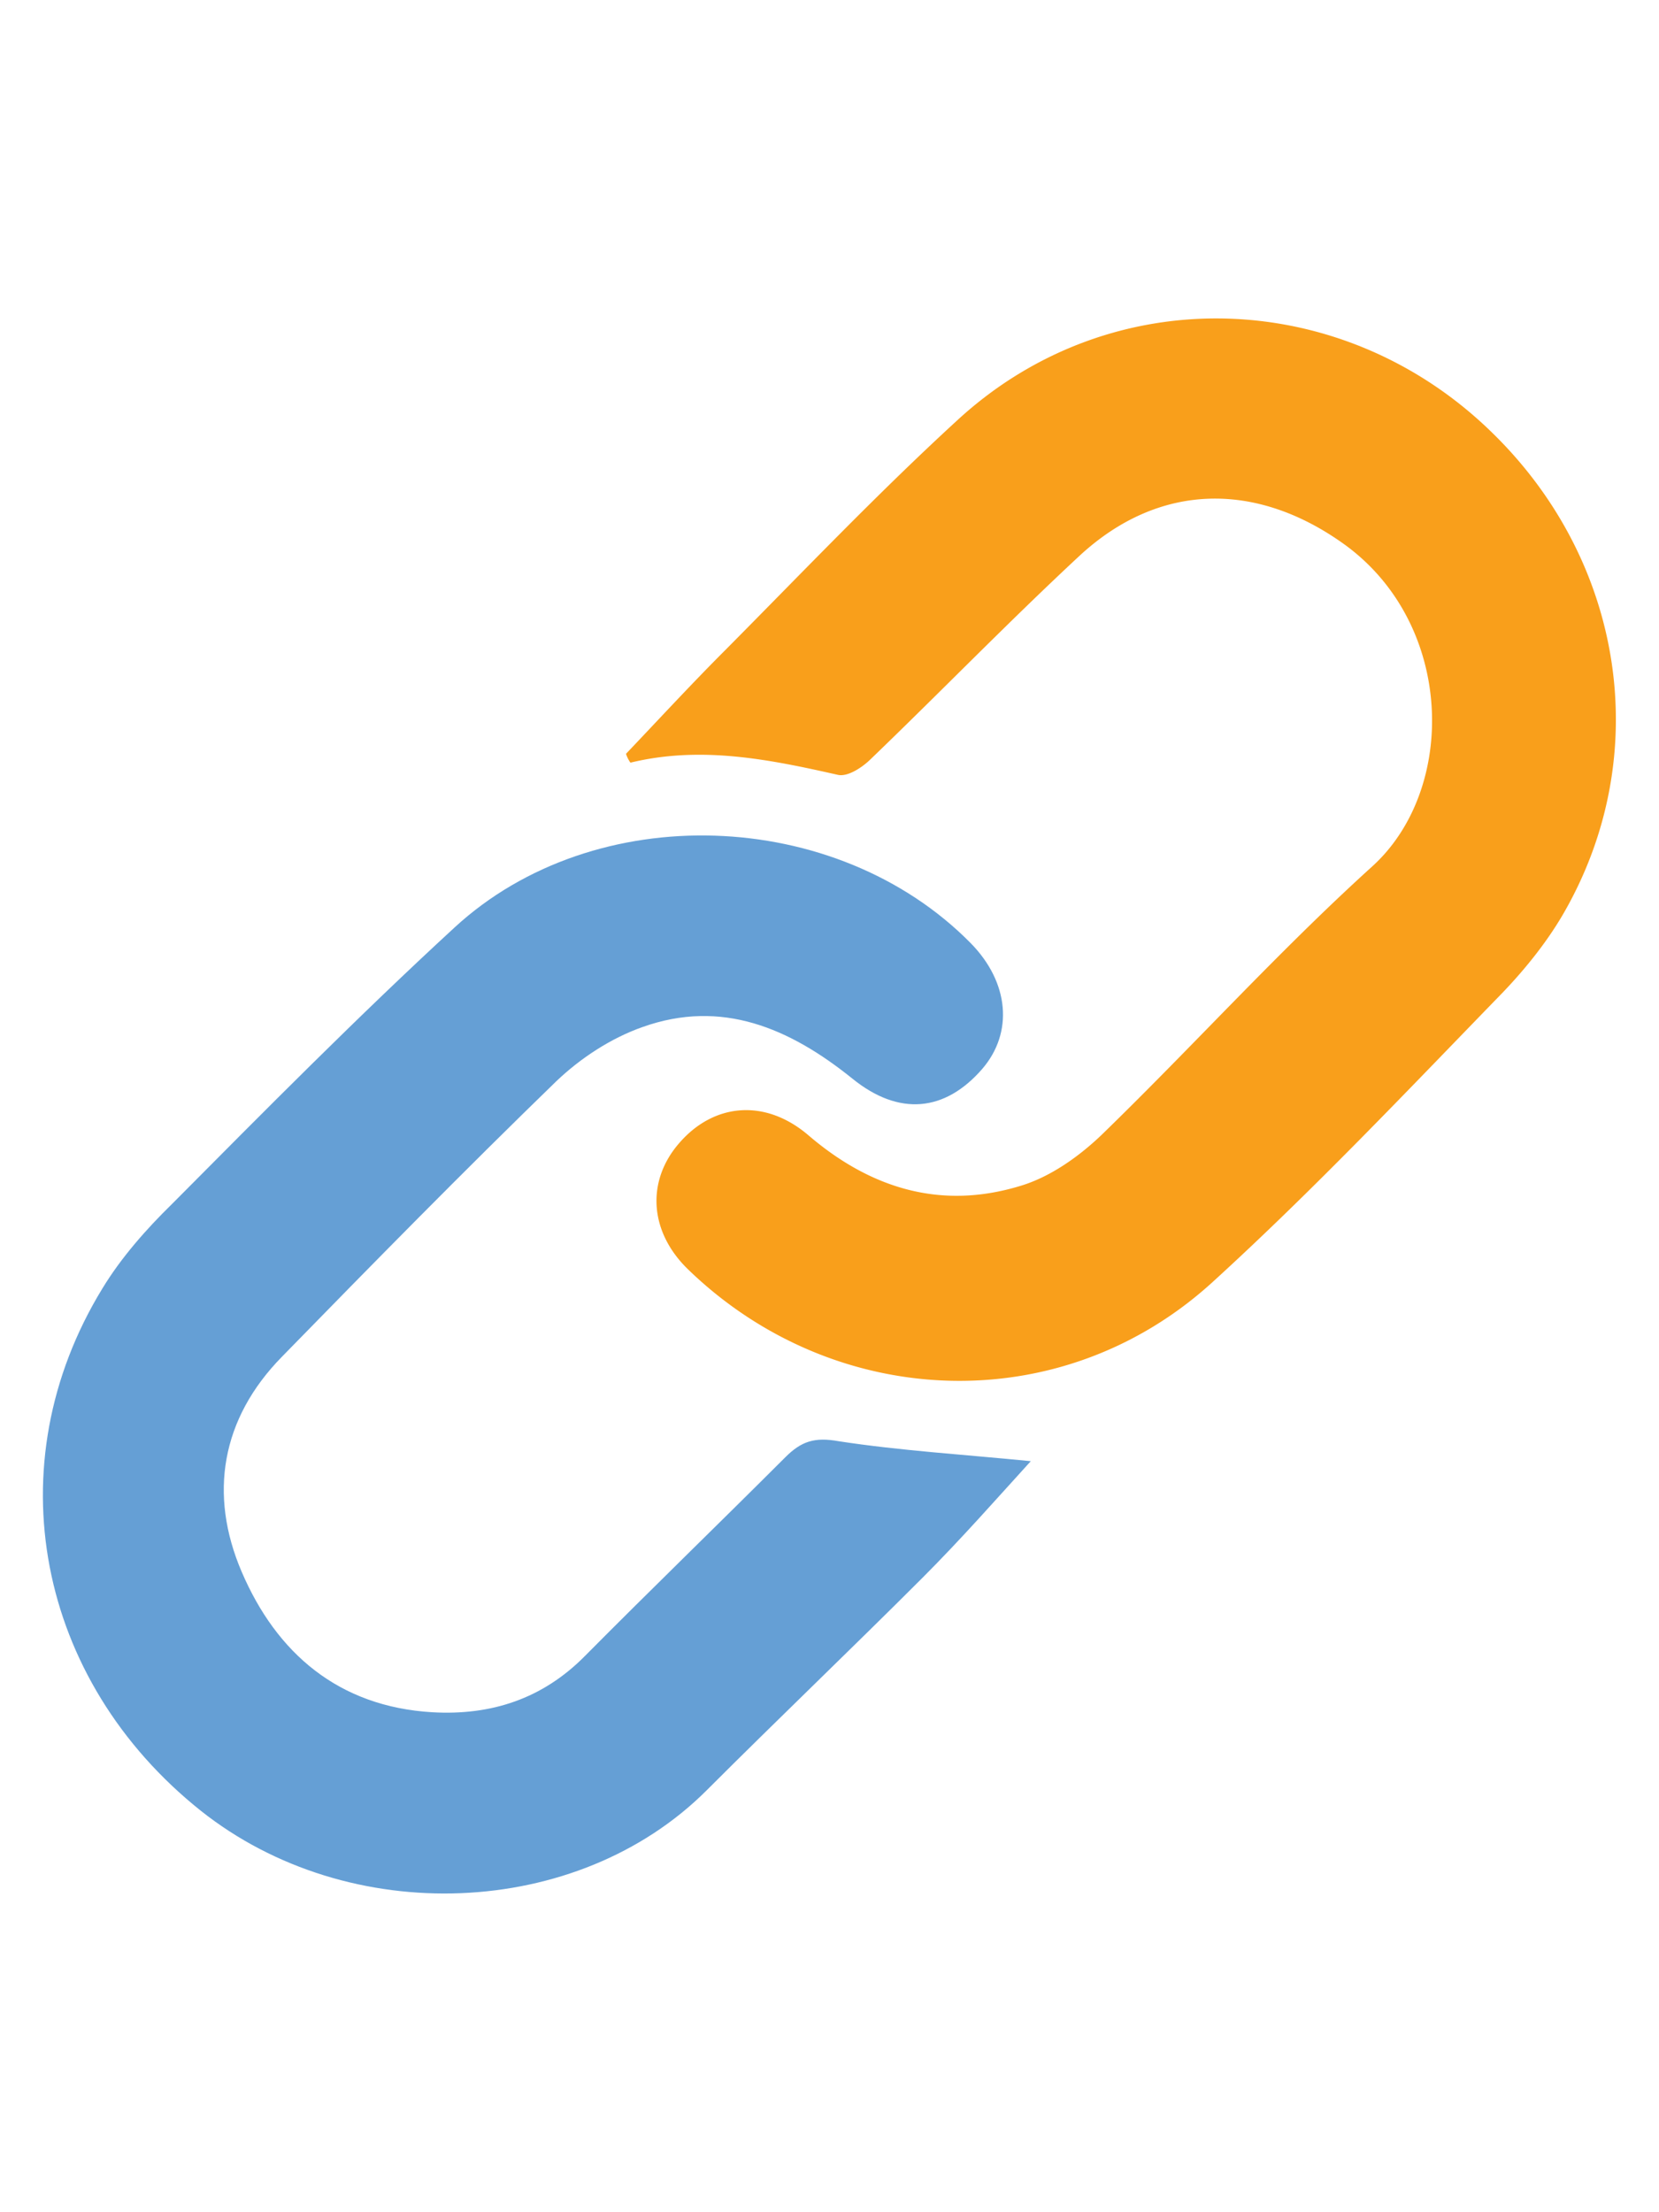
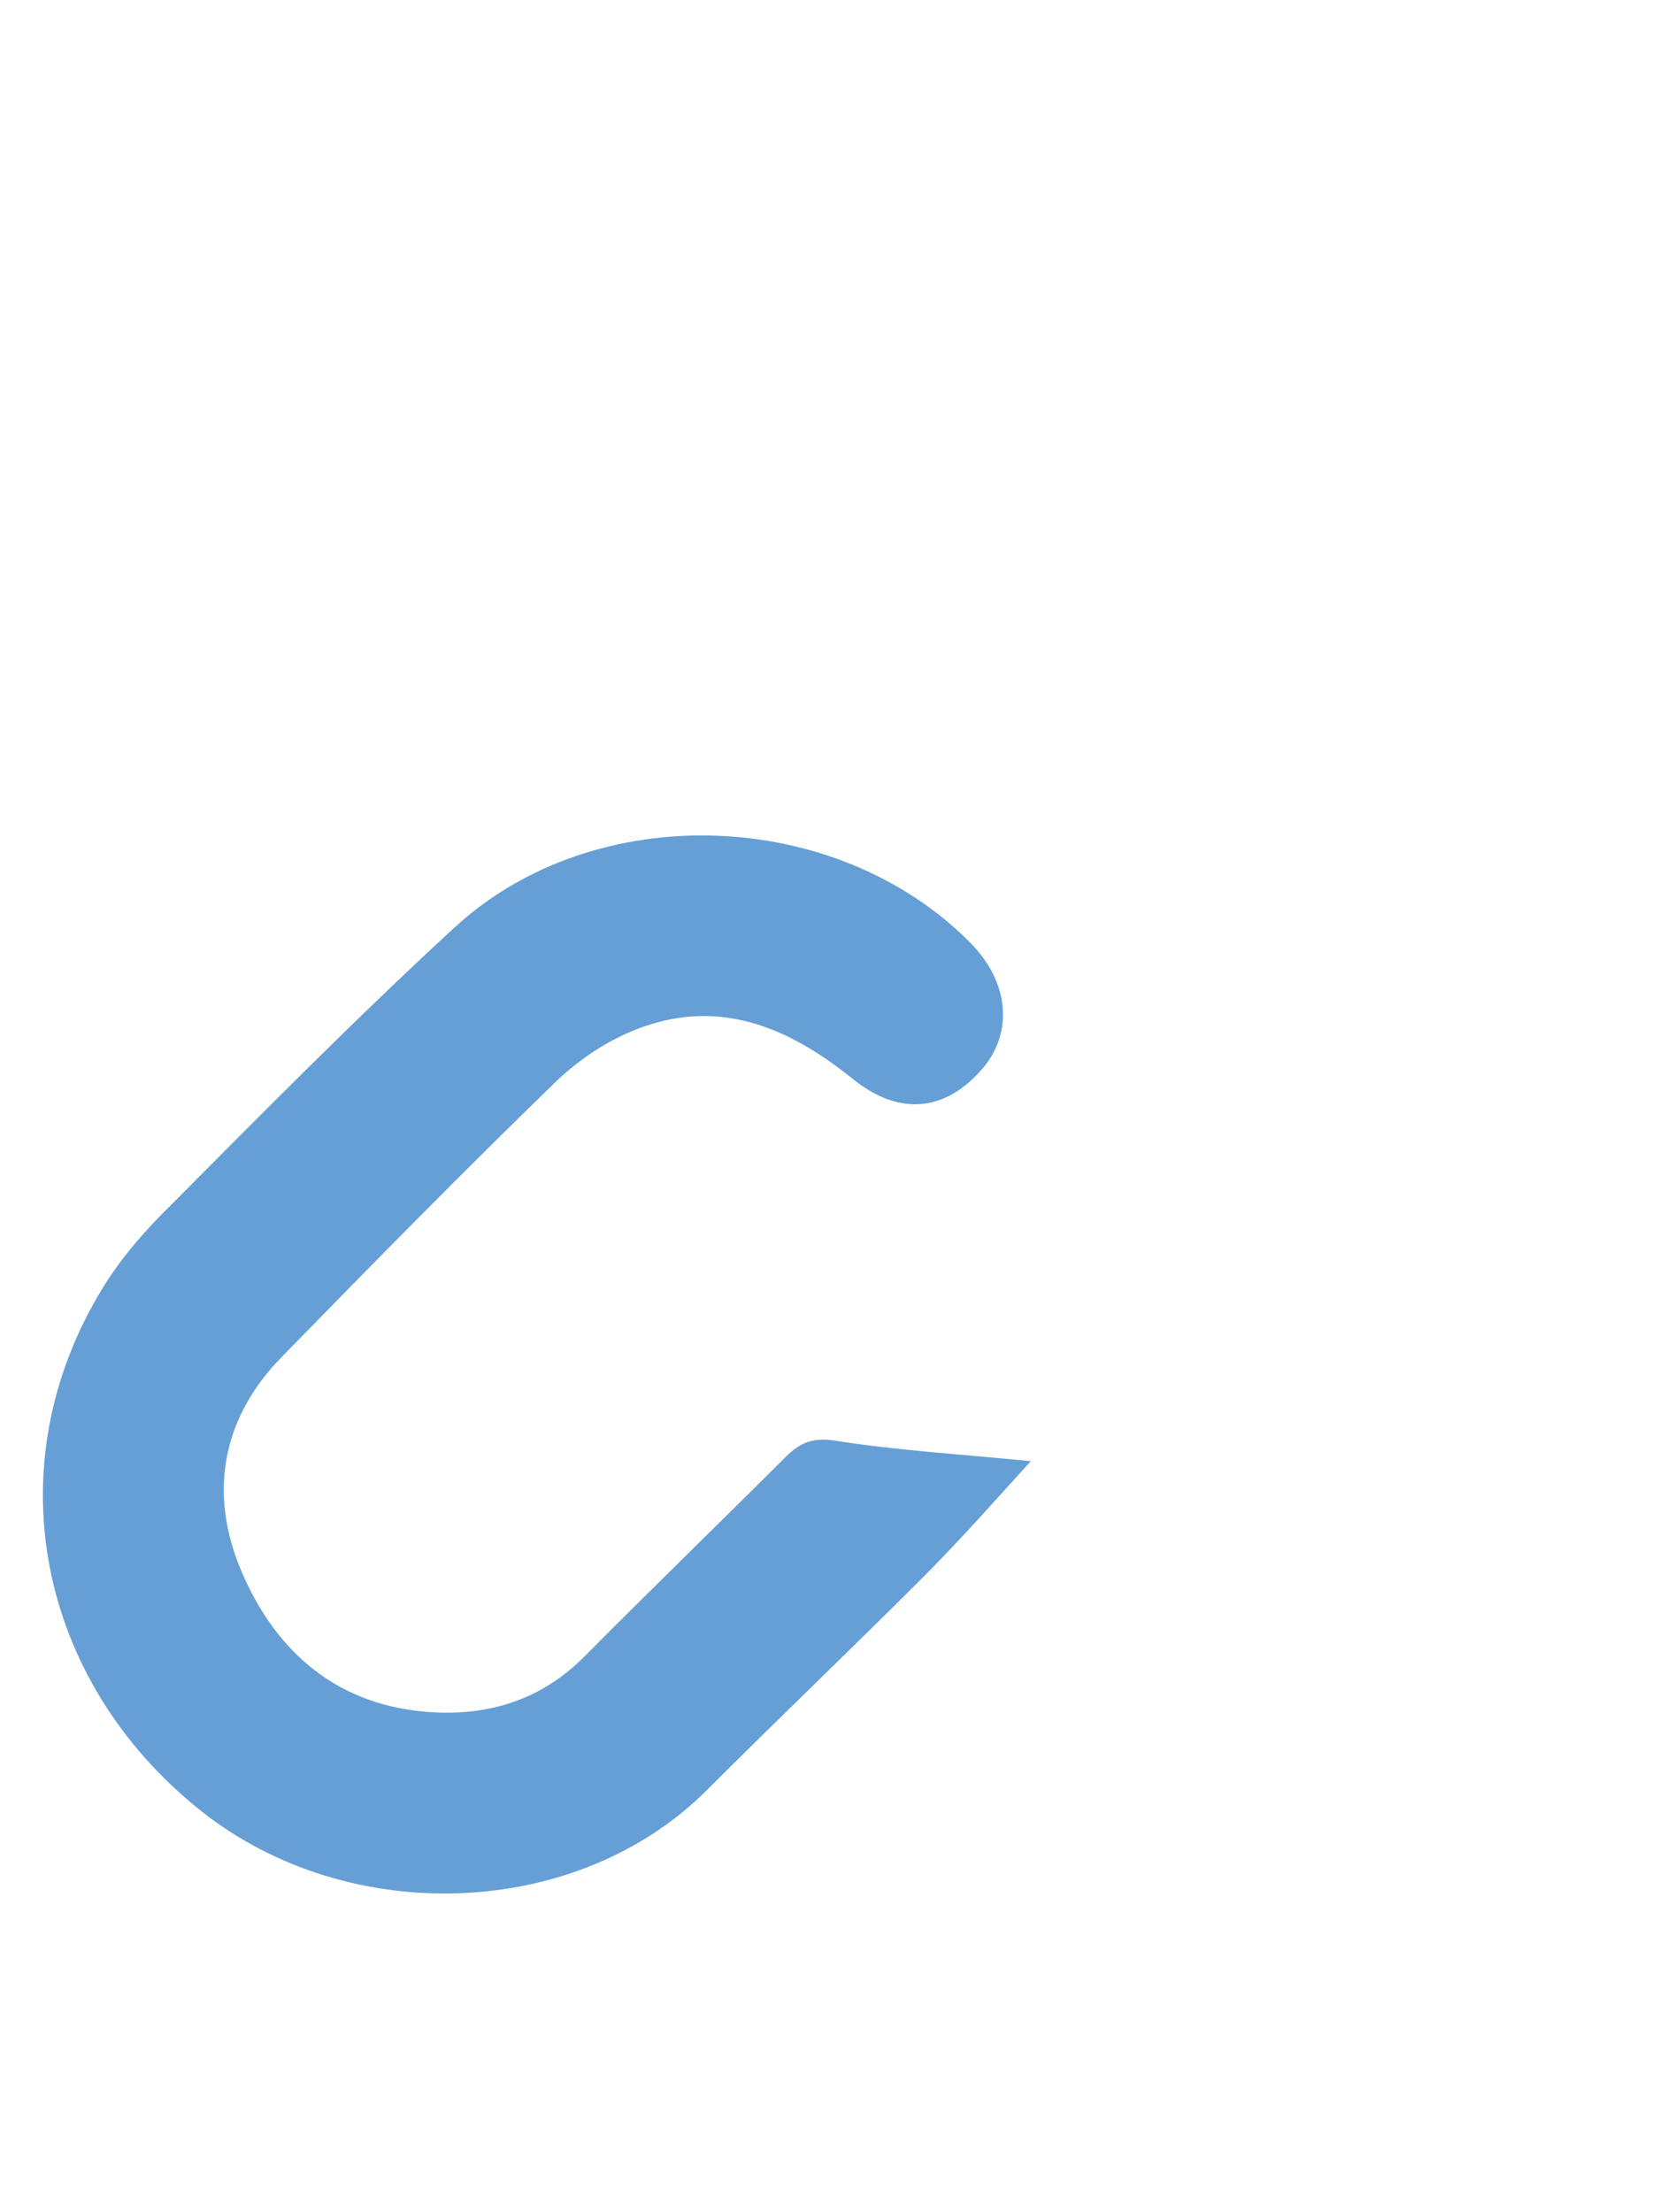
<svg xmlns="http://www.w3.org/2000/svg" viewBox="0 0 30 40" xml:space="preserve">
  <switch>
    <g>
      <path fill="#659FD5" d="M18.64 26.42c-.61.67-1.26 1.41-1.96 2.11-1.29 1.29-2.61 2.55-3.9 3.84-2.34 2.34-6.47 2.5-9.15.37C.67 30.38-.1 26.49 1.85 23.3c.34-.56.79-1.07 1.26-1.53 1.68-1.69 3.36-3.39 5.11-5 2.54-2.34 6.9-2.18 9.33.28.7.71.78 1.62.21 2.28-.67.77-1.5.86-2.35.17-1.13-.91-2.36-1.44-3.79-.93-.57.2-1.12.56-1.56.98-1.68 1.63-3.32 3.3-4.96 4.98-1.1 1.12-1.33 2.49-.73 3.89.63 1.47 1.75 2.44 3.45 2.54 1.06.06 1.99-.24 2.76-1.02 1.2-1.21 2.42-2.39 3.62-3.59.29-.29.53-.37.97-.29 1.11.17 2.26.24 3.47.36z" />
-       <path fill="#F99F1B" d="M11.32 13.63c.6-.63 1.18-1.26 1.79-1.87 1.39-1.4 2.75-2.83 4.2-4.16 2.8-2.58 7.02-2.41 9.71.26 2.34 2.31 2.89 5.77 1.28 8.61-.3.53-.7 1.03-1.12 1.47-1.72 1.77-3.42 3.57-5.24 5.23-2.75 2.52-6.86 2.34-9.5-.22-.71-.69-.75-1.61-.15-2.29.62-.71 1.54-.8 2.32-.14 1.14.98 2.42 1.36 3.85.92.53-.16 1.04-.52 1.45-.91 1.65-1.6 3.2-3.32 4.9-4.86 1.54-1.39 1.5-4.37-.49-5.82-1.59-1.15-3.36-1.14-4.81.21-1.29 1.2-2.52 2.47-3.79 3.69-.15.14-.4.3-.57.26-1.24-.28-2.47-.53-3.75-.22a.598.598 0 0 1-.08-.16z" />
    </g>
  </switch>
</svg>